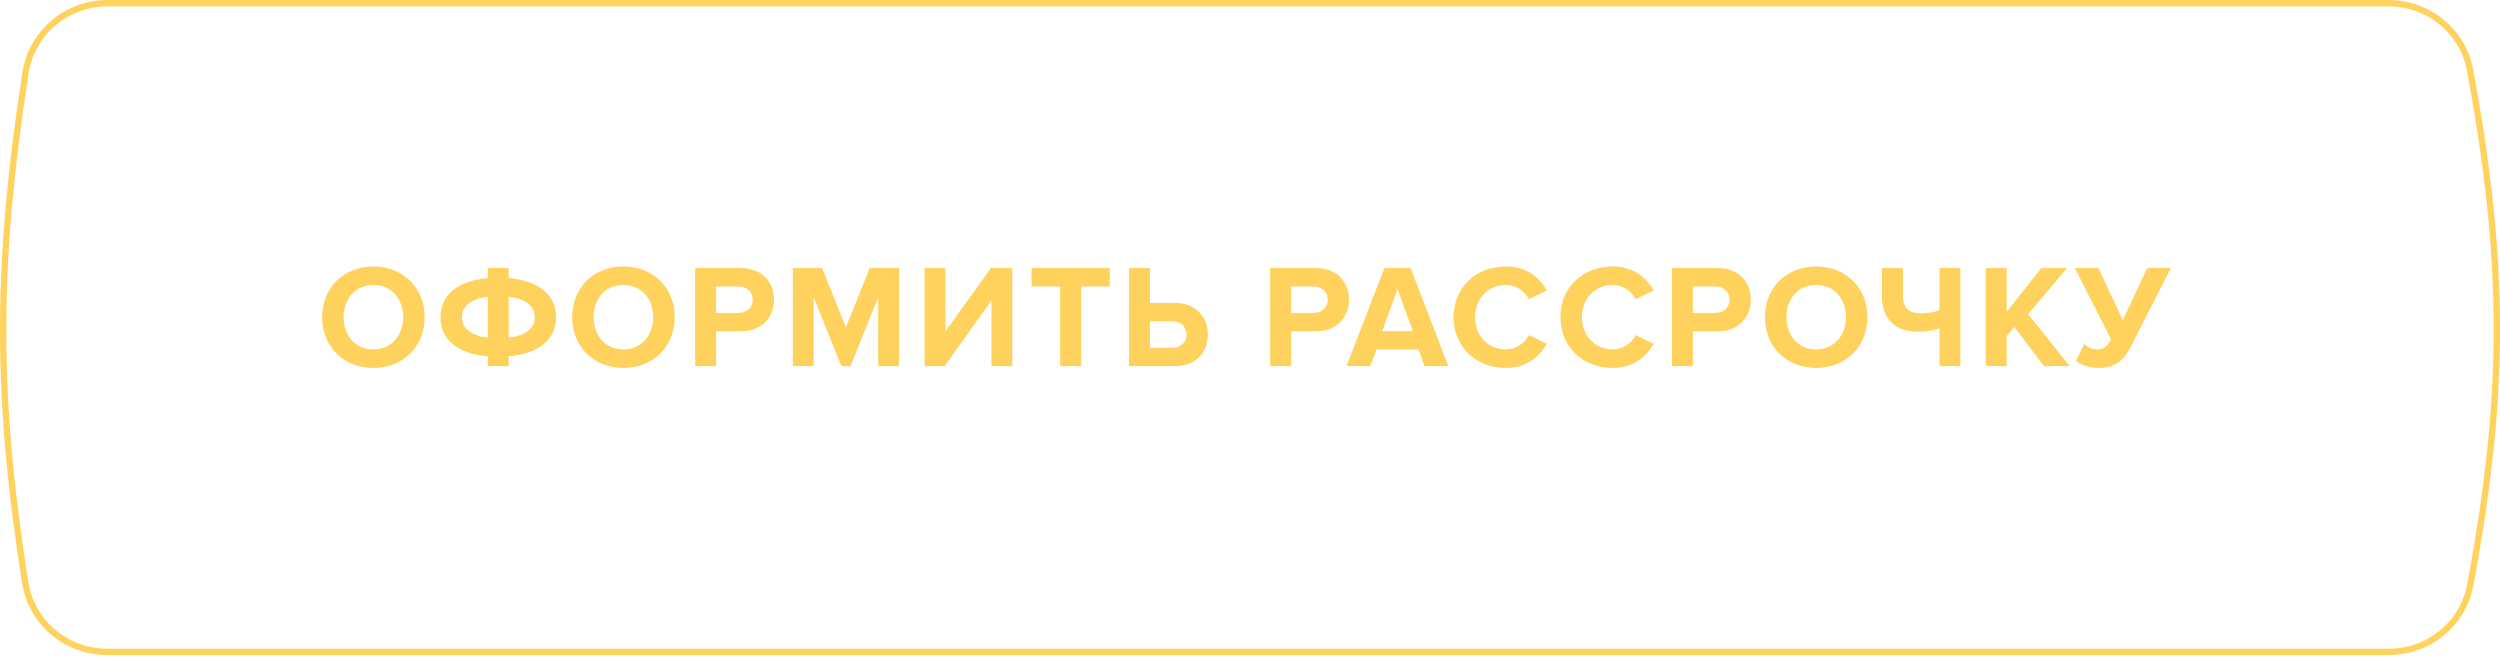
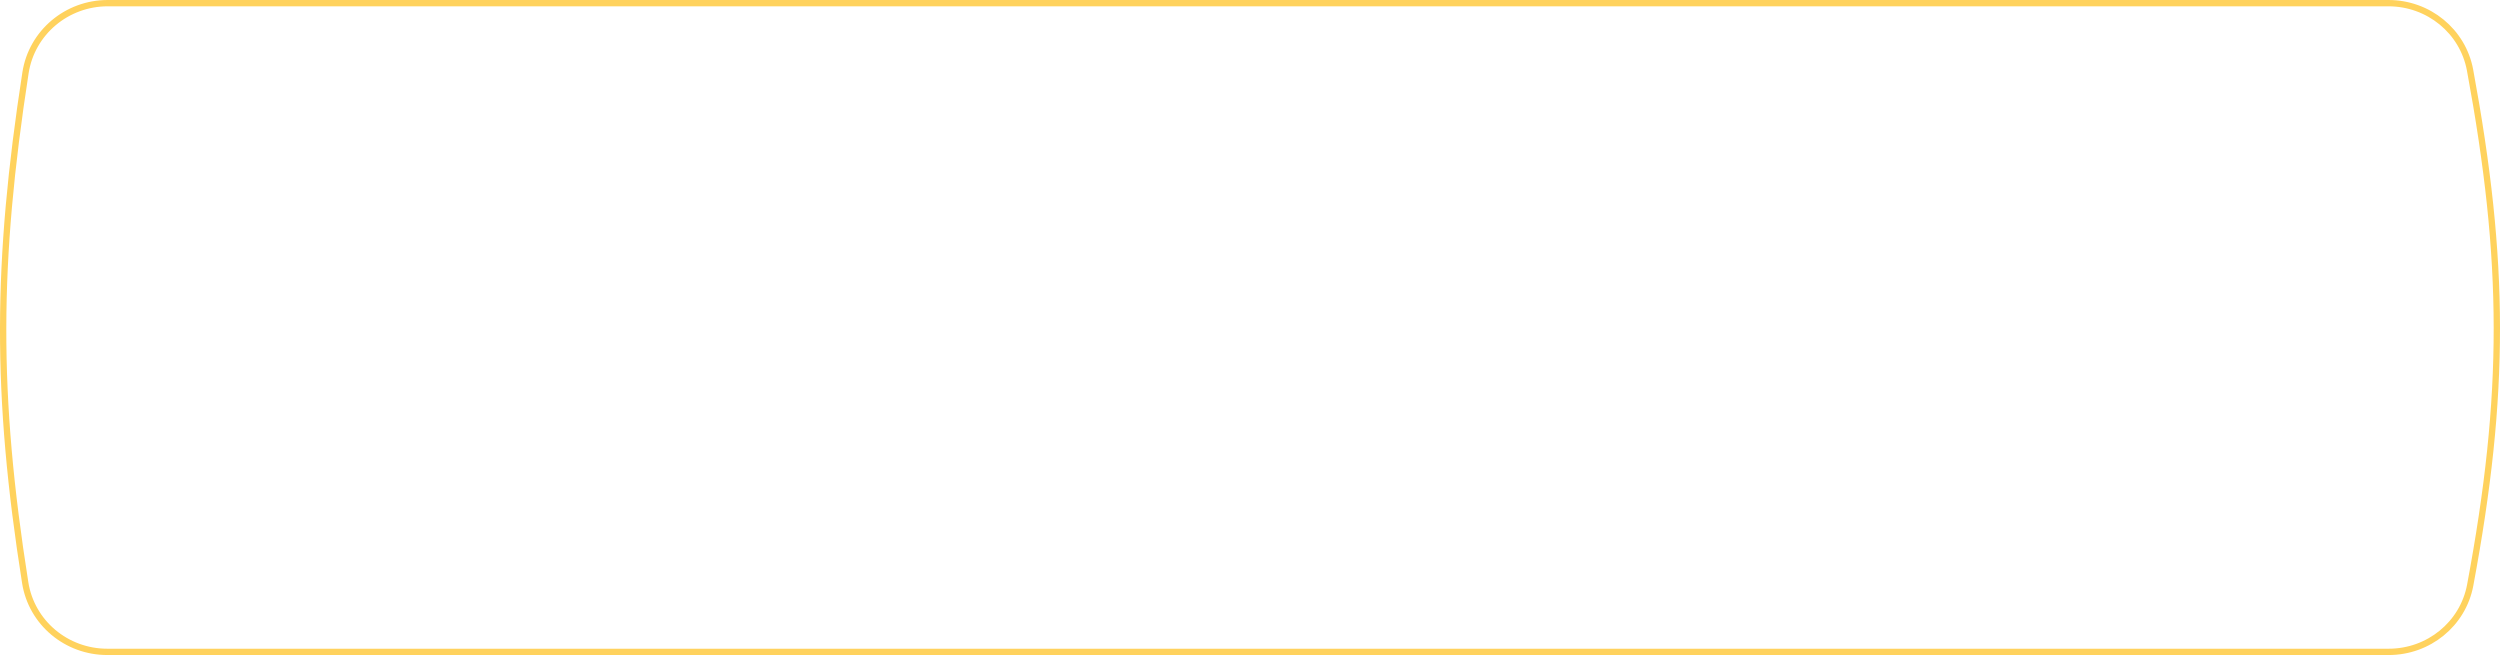
<svg xmlns="http://www.w3.org/2000/svg" width="198" height="52" viewBox="0 0 198 52" fill="none">
  <path d="M8.529 0.25H189.168C192.324 0.25 195.057 2.458 195.629 5.554C198.437 20.748 198.473 31.174 195.64 46.345C195.063 49.431 192.334 51.628 189.187 51.628H8.491C5.269 51.628 2.499 49.325 1.997 46.151C-0.369 31.191 -0.303 20.81 2.019 5.769C2.512 2.575 5.291 0.25 8.529 0.25Z" stroke="#FFD25D" stroke-width="0.5" />
-   <path d="M29.567 29.14C31.92 29.14 33.632 27.463 33.632 25.122C33.632 22.78 31.92 21.103 29.567 21.103C27.226 21.103 25.514 22.78 25.514 25.122C25.514 27.463 27.226 29.14 29.567 29.14ZM29.567 27.672C28.135 27.672 27.215 26.566 27.215 25.122C27.215 23.666 28.135 22.571 29.567 22.571C31 22.571 31.932 23.666 31.932 25.122C31.932 26.566 31 27.672 29.567 27.672ZM40.29 29V28.22C42.643 28.022 44.041 26.915 44.041 25.122C44.041 23.328 42.643 22.233 40.29 22.023V21.231H38.636V22.023C36.284 22.233 34.886 23.34 34.886 25.122C34.886 26.915 36.284 28.022 38.636 28.22V29H40.29ZM42.352 25.122C42.352 26.007 41.63 26.589 40.29 26.741V23.503C41.63 23.666 42.352 24.236 42.352 25.122ZM36.587 25.122C36.587 24.248 37.297 23.666 38.636 23.503V26.741C37.297 26.577 36.587 26.007 36.587 25.122ZM49.369 29.14C51.721 29.14 53.434 27.463 53.434 25.122C53.434 22.78 51.721 21.103 49.369 21.103C47.028 21.103 45.316 22.78 45.316 25.122C45.316 27.463 47.028 29.14 49.369 29.14ZM49.369 27.672C47.936 27.672 47.016 26.566 47.016 25.122C47.016 23.666 47.936 22.571 49.369 22.571C50.801 22.571 51.733 23.666 51.733 25.122C51.733 26.566 50.801 27.672 49.369 27.672ZM56.714 29V26.24H58.694C60.371 26.24 61.303 25.087 61.303 23.735C61.303 22.373 60.383 21.231 58.694 21.231H55.06V29H56.714ZM58.473 24.784H56.714V22.687H58.473C59.125 22.687 59.614 23.083 59.614 23.735C59.614 24.376 59.125 24.784 58.473 24.784ZM71.215 29V21.231H68.885L66.999 25.925L65.112 21.231H62.794V29H64.448V23.561L66.638 29H67.36L69.549 23.561V29H71.215ZM74.819 29L78.523 23.794V29H80.177V21.231H78.477L74.877 26.251V21.231H73.224V29H74.819ZM85.634 29V22.687H87.893V21.231H81.697V22.687H83.968V29H85.634ZM89.419 21.231V29H93.053C94.742 29 95.662 27.859 95.662 26.496C95.662 25.145 94.731 23.992 93.053 23.992H91.073V21.231H89.419ZM92.832 25.448C93.484 25.448 93.973 25.855 93.973 26.496C93.973 27.148 93.484 27.544 92.832 27.544H91.073V25.448H92.832ZM102.253 29V26.24H104.233C105.91 26.24 106.842 25.087 106.842 23.735C106.842 22.373 105.922 21.231 104.233 21.231H100.599V29H102.253ZM104.012 24.784H102.253V22.687H104.012C104.664 22.687 105.153 23.083 105.153 23.735C105.153 24.376 104.664 24.784 104.012 24.784ZM114.713 29L111.72 21.231H109.647L106.642 29H108.529L109.018 27.684H112.349L112.826 29H114.713ZM111.895 26.228H109.472L110.683 22.885L111.895 26.228ZM119.26 29.14C120.972 29.14 121.951 28.196 122.51 27.23L121.089 26.543C120.763 27.183 120.064 27.672 119.26 27.672C117.851 27.672 116.826 26.589 116.826 25.122C116.826 23.654 117.851 22.571 119.26 22.571C120.064 22.571 120.763 23.072 121.089 23.701L122.51 23.002C121.962 22.035 120.972 21.103 119.26 21.103C116.931 21.103 115.126 22.734 115.126 25.122C115.126 27.509 116.931 29.14 119.26 29.14ZM127.722 29.14C129.434 29.14 130.413 28.196 130.972 27.23L129.551 26.543C129.225 27.183 128.526 27.672 127.722 27.672C126.313 27.672 125.288 26.589 125.288 25.122C125.288 23.654 126.313 22.571 127.722 22.571C128.526 22.571 129.225 23.072 129.551 23.701L130.972 23.002C130.424 22.035 129.434 21.103 127.722 21.103C125.393 21.103 123.588 22.734 123.588 25.122C123.588 27.509 125.393 29.14 127.722 29.14ZM134.076 29V26.24H136.056C137.733 26.24 138.665 25.087 138.665 23.735C138.665 22.373 137.745 21.231 136.056 21.231H132.422V29H134.076ZM135.835 24.784H134.076V22.687H135.835C136.487 22.687 136.976 23.083 136.976 23.735C136.976 24.376 136.487 24.784 135.835 24.784ZM143.836 29.14C146.189 29.14 147.901 27.463 147.901 25.122C147.901 22.78 146.189 21.103 143.836 21.103C141.495 21.103 139.783 22.78 139.783 25.122C139.783 27.463 141.495 29.14 143.836 29.14ZM143.836 27.672C142.404 27.672 141.484 26.566 141.484 25.122C141.484 23.666 142.404 22.571 143.836 22.571C145.269 22.571 146.201 23.666 146.201 25.122C146.201 26.566 145.269 27.672 143.836 27.672ZM150.711 21.231H149.045V23.409C149.045 25.133 149.954 26.275 151.934 26.275C152.528 26.275 153.11 26.17 153.611 26.018V29H155.265V21.231H153.611V24.562C153.203 24.726 152.691 24.819 152.132 24.819C151.235 24.819 150.711 24.423 150.711 23.409V21.231ZM163.924 29L160.627 24.877L163.714 21.231H161.676L158.927 24.702V21.231H157.273V29H158.927V26.612L159.533 25.89L161.885 29H163.924ZM166.192 29.14C167.578 29.14 168.253 28.453 168.731 27.509L171.934 21.231H170.059L168.125 25.355L166.203 21.231H164.328L167.193 26.869C166.891 27.439 166.634 27.672 166.064 27.672C165.691 27.672 165.33 27.474 165.062 27.253L164.433 28.581C164.782 28.895 165.481 29.14 166.192 29.14Z" fill="#FFD25D" />
</svg>